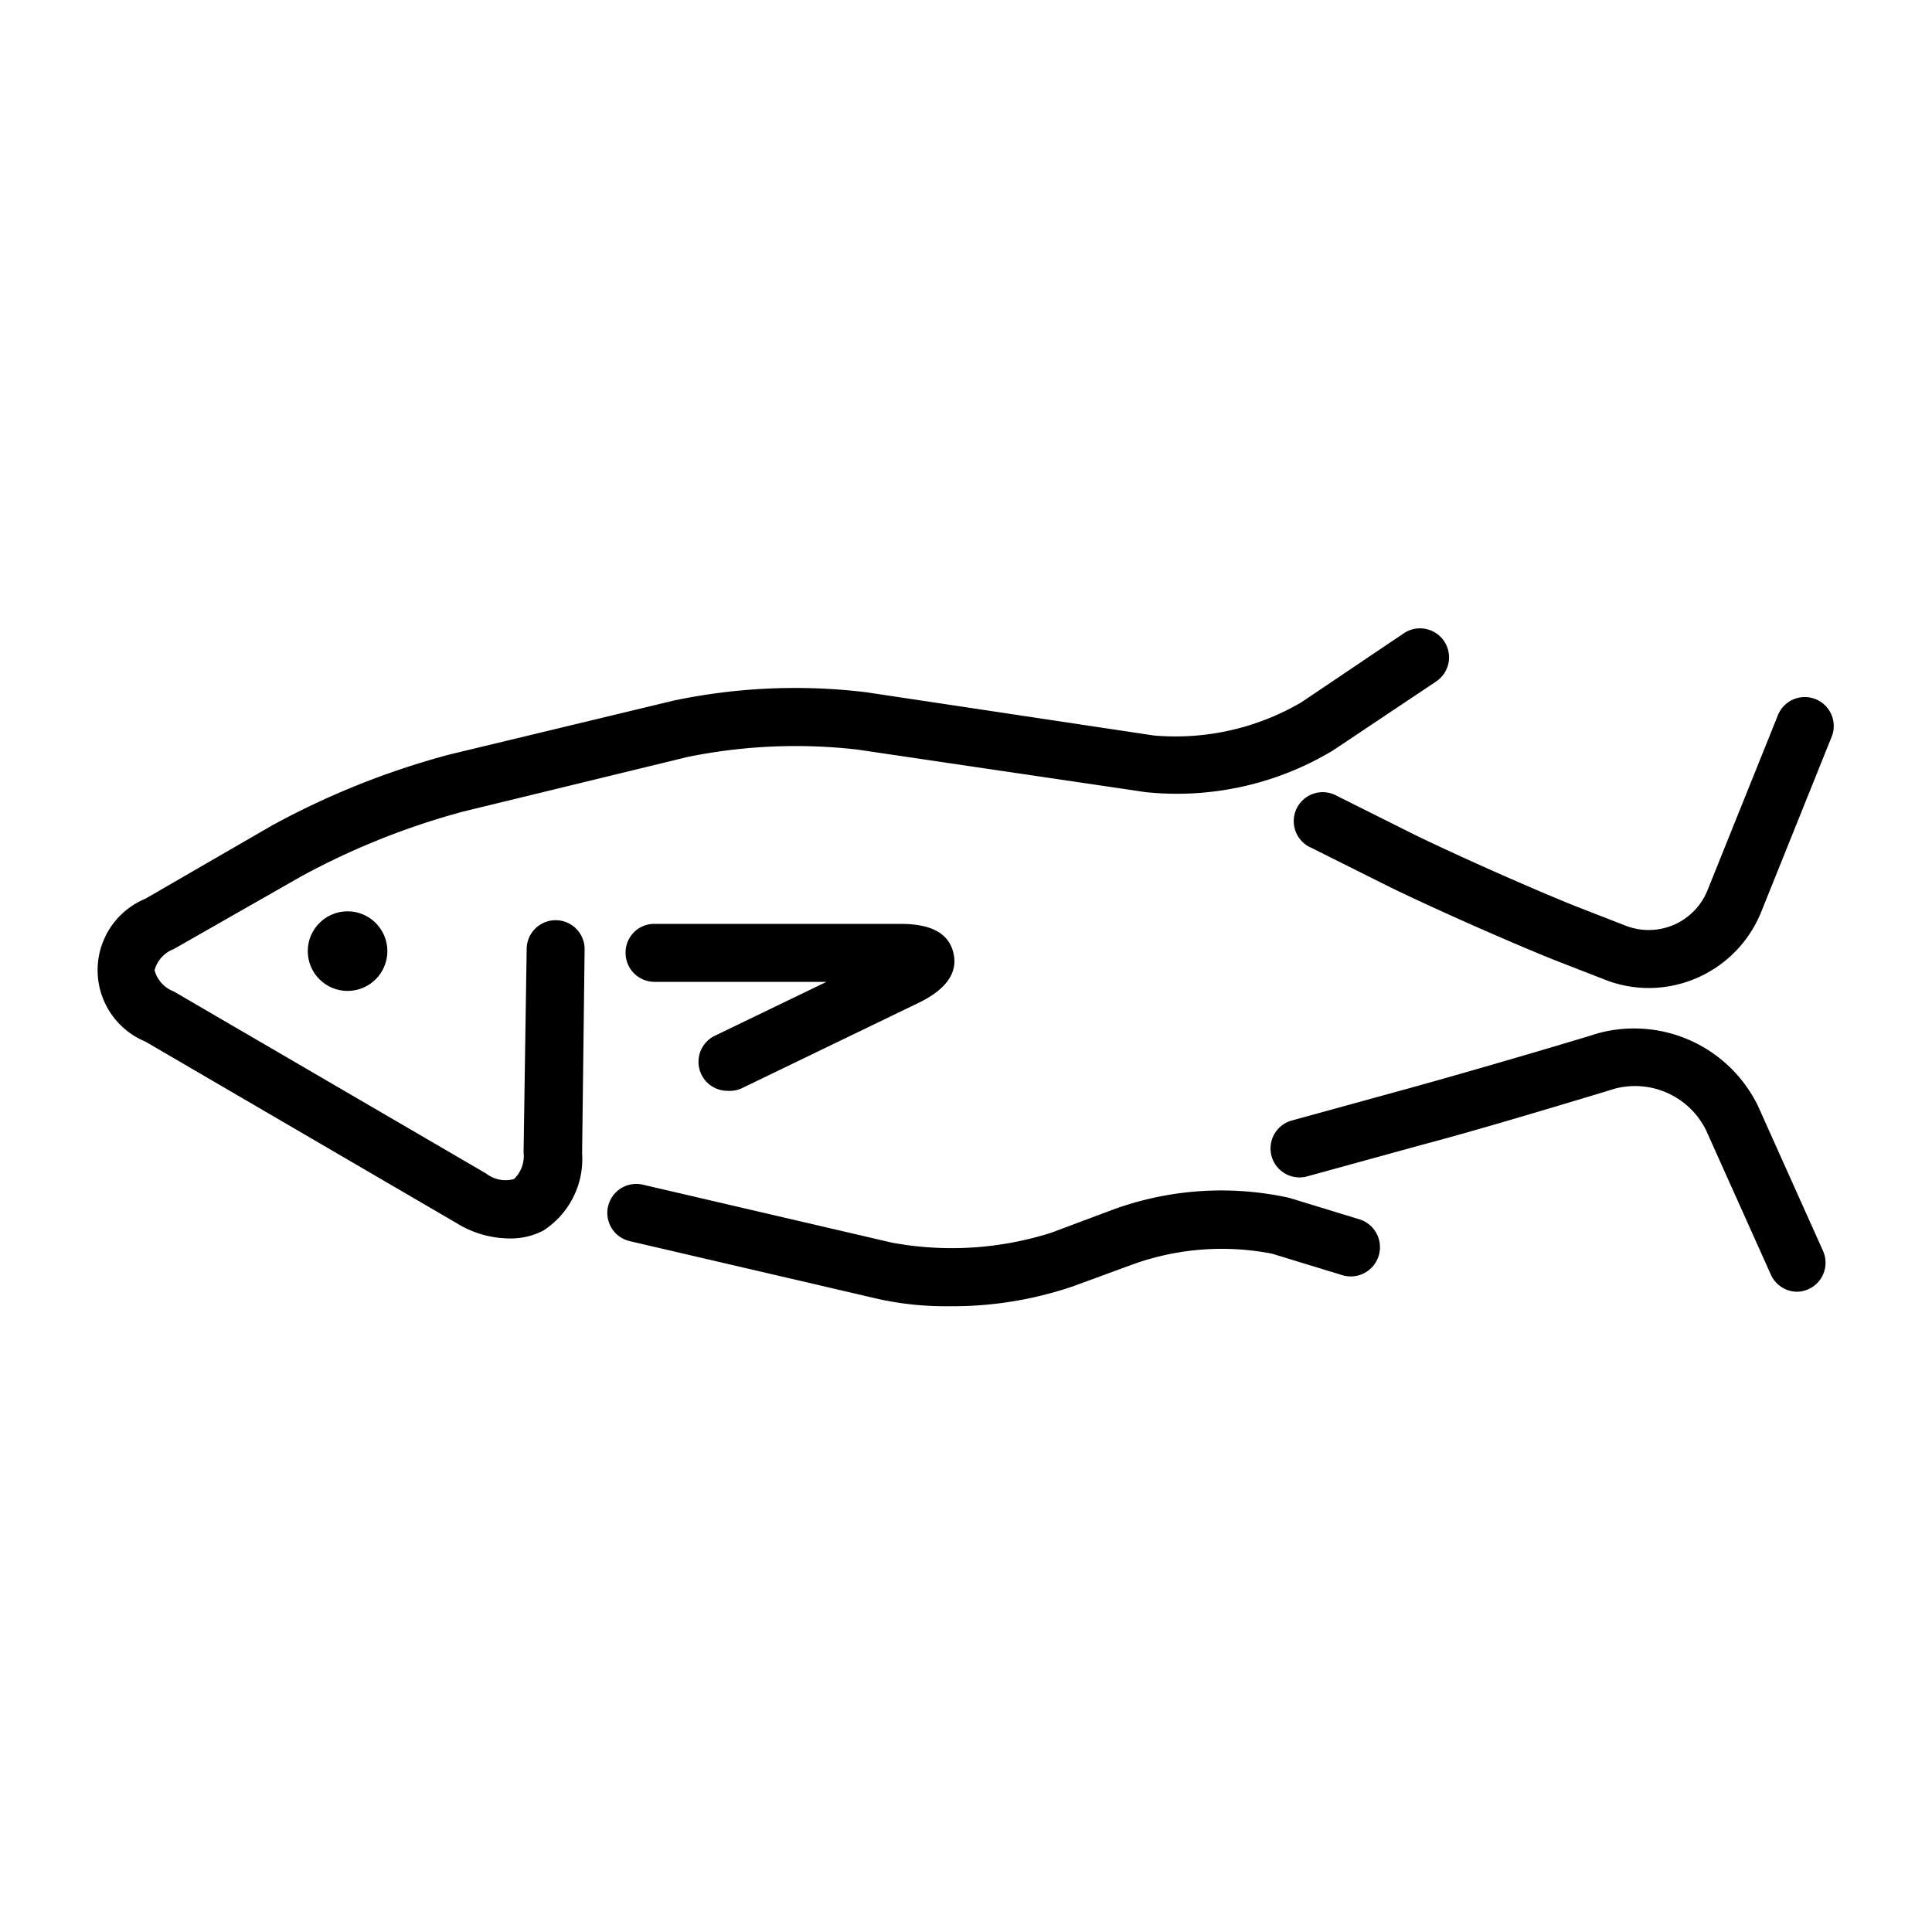
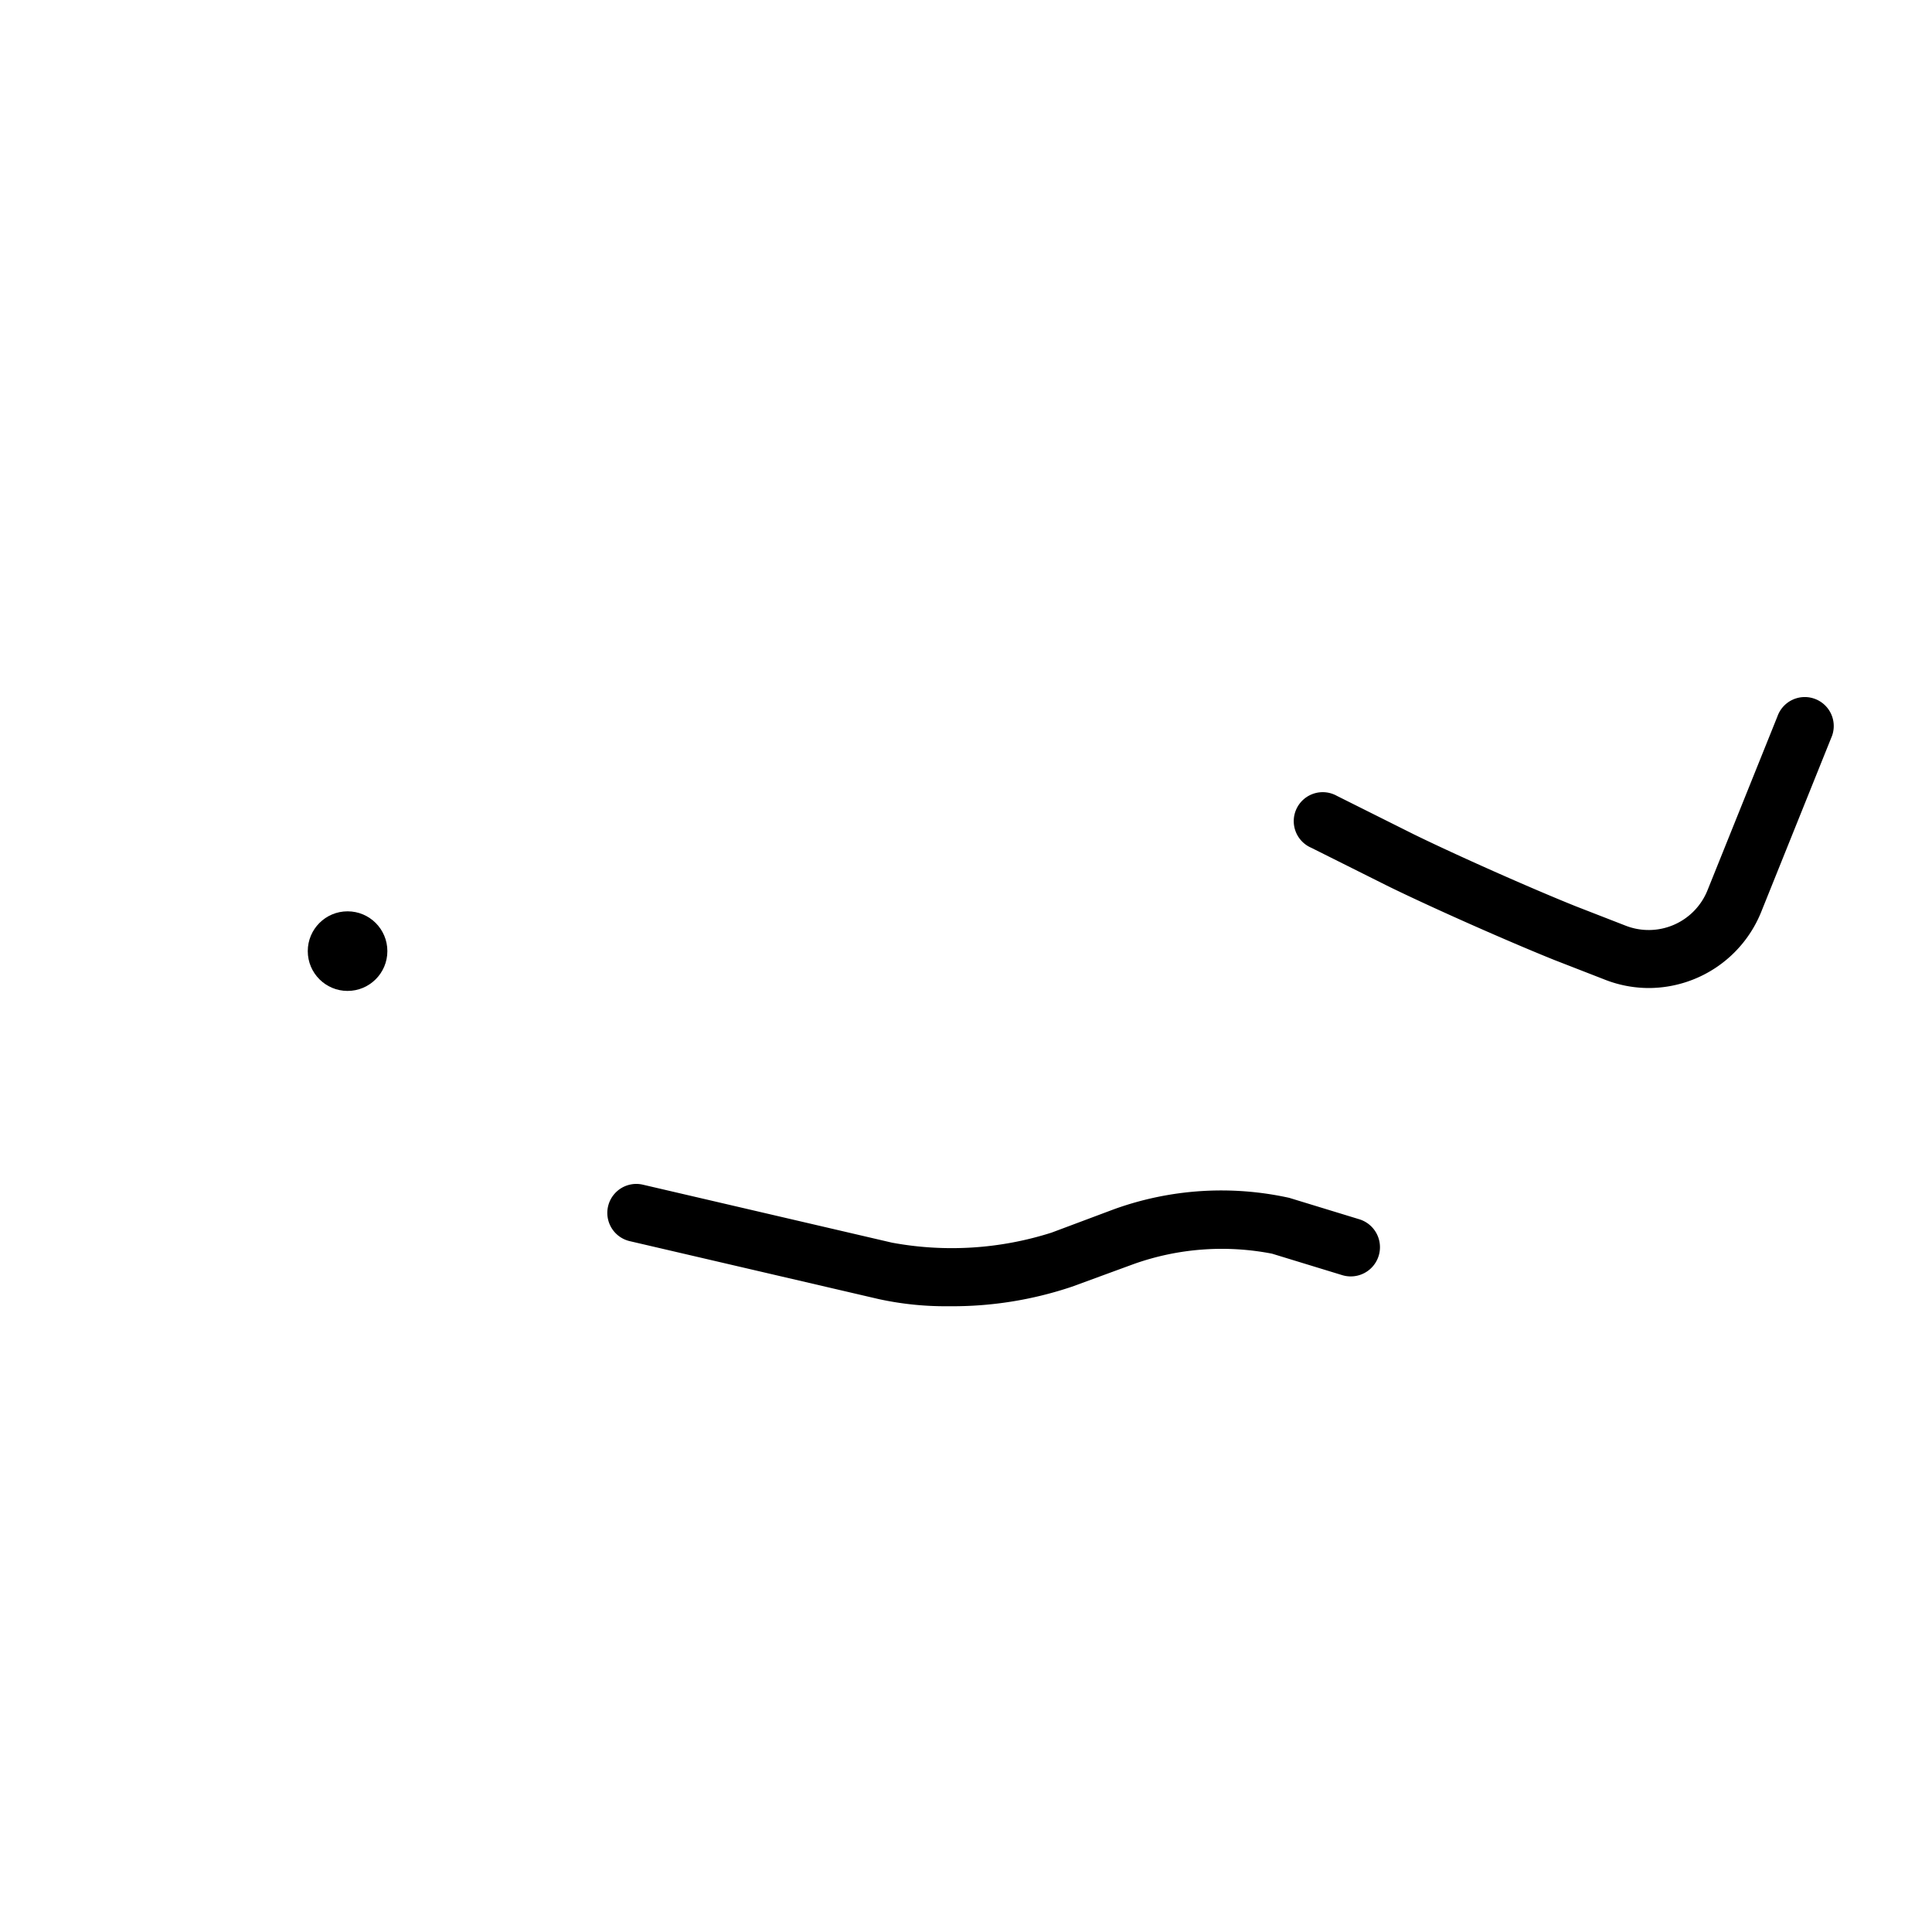
<svg xmlns="http://www.w3.org/2000/svg" data-name="Layer 1" id="Layer_1" viewBox="0 0 100 100">
  <title />
-   <path d="M26.29,64.1a5.24,5.24,0,0,1-2.62-.77L7.52,53.91a4,4,0,0,1,0-7.39l6.57-3.8a41.31,41.31,0,0,1,9.19-3.67l11.6-2.79a30.59,30.59,0,0,1,9.95-.43l14.9,2.24a12.89,12.89,0,0,0,7.63-1.72l5.3-3.57a1.5,1.5,0,1,1,1.68,2.49L69,38.84A15.66,15.66,0,0,1,59.29,41L44.39,38.8a28,28,0,0,0-8.8.38L24,42a38.35,38.35,0,0,0-8.39,3.35L9,49.12a1.63,1.63,0,0,0-1,1.1,1.63,1.63,0,0,0,1,1.1l16.16,9.42a1.65,1.65,0,0,0,1.44.29,1.64,1.64,0,0,0,.5-1.38l0.16-10.52a1.5,1.5,0,1,1,3,0L30.13,59.69a4.41,4.41,0,0,1-2,4A3.65,3.65,0,0,1,26.29,64.1Z" />
  <path d="M85.37,51.14A6.25,6.25,0,0,1,83,50.68l-2.57-1c-2.48-1-6.31-2.7-8.56-3.8l-4-2a1.5,1.5,0,1,1,1.32-2.69l4,2c2.19,1.07,5.94,2.74,8.35,3.71l2.57,1a3.28,3.28,0,0,0,4.27-1.82l3.62-9a1.5,1.5,0,1,1,2.78,1.12l-3.62,9A6.29,6.29,0,0,1,85.37,51.14Z" />
-   <path d="M93,66.86A1.5,1.5,0,0,1,91.67,66l-3.36-7.49a4.1,4.1,0,0,0-4.73-2.16l-0.75.23c-2.52.76-6.66,2-9.21,2.67l-6,1.65a1.5,1.5,0,0,1-.8-2.89l6-1.65c2.54-.7,6.64-1.89,9.15-2.65l0.75-.23A7.13,7.13,0,0,1,91,57.26l3.36,7.49A1.5,1.5,0,0,1,93,66.86Z" />
  <path d="M49.1,67.61a16.19,16.19,0,0,1-3.62-.37l-12.89-3a1.5,1.5,0,0,1,.69-2.92l12.89,3a17,17,0,0,0,8.26-.52l3.23-1.21A16.35,16.35,0,0,1,66.73,62l3.63,1.11A1.5,1.5,0,0,1,69.47,66l-3.63-1.11a13.61,13.61,0,0,0-7.14.53L55.48,66.6A19.34,19.34,0,0,1,49.1,67.61Z" />
  <circle cx="17.99" cy="49.23" r="2.06" />
-   <path d="M37.66,56.46A1.5,1.5,0,0,1,37,53.61l5.78-2.79H39l-5.13,0a1.5,1.5,0,0,1-1.49-1.51,1.48,1.48,0,0,1,1.51-1.49l5.13,0c1.57,0,4.15,0,5.72,0h1.87c1.62,0,2.5.5,2.74,1.51s-0.37,1.88-1.79,2.57l-9.19,4.44A1.5,1.5,0,0,1,37.66,56.46Z" />
</svg>